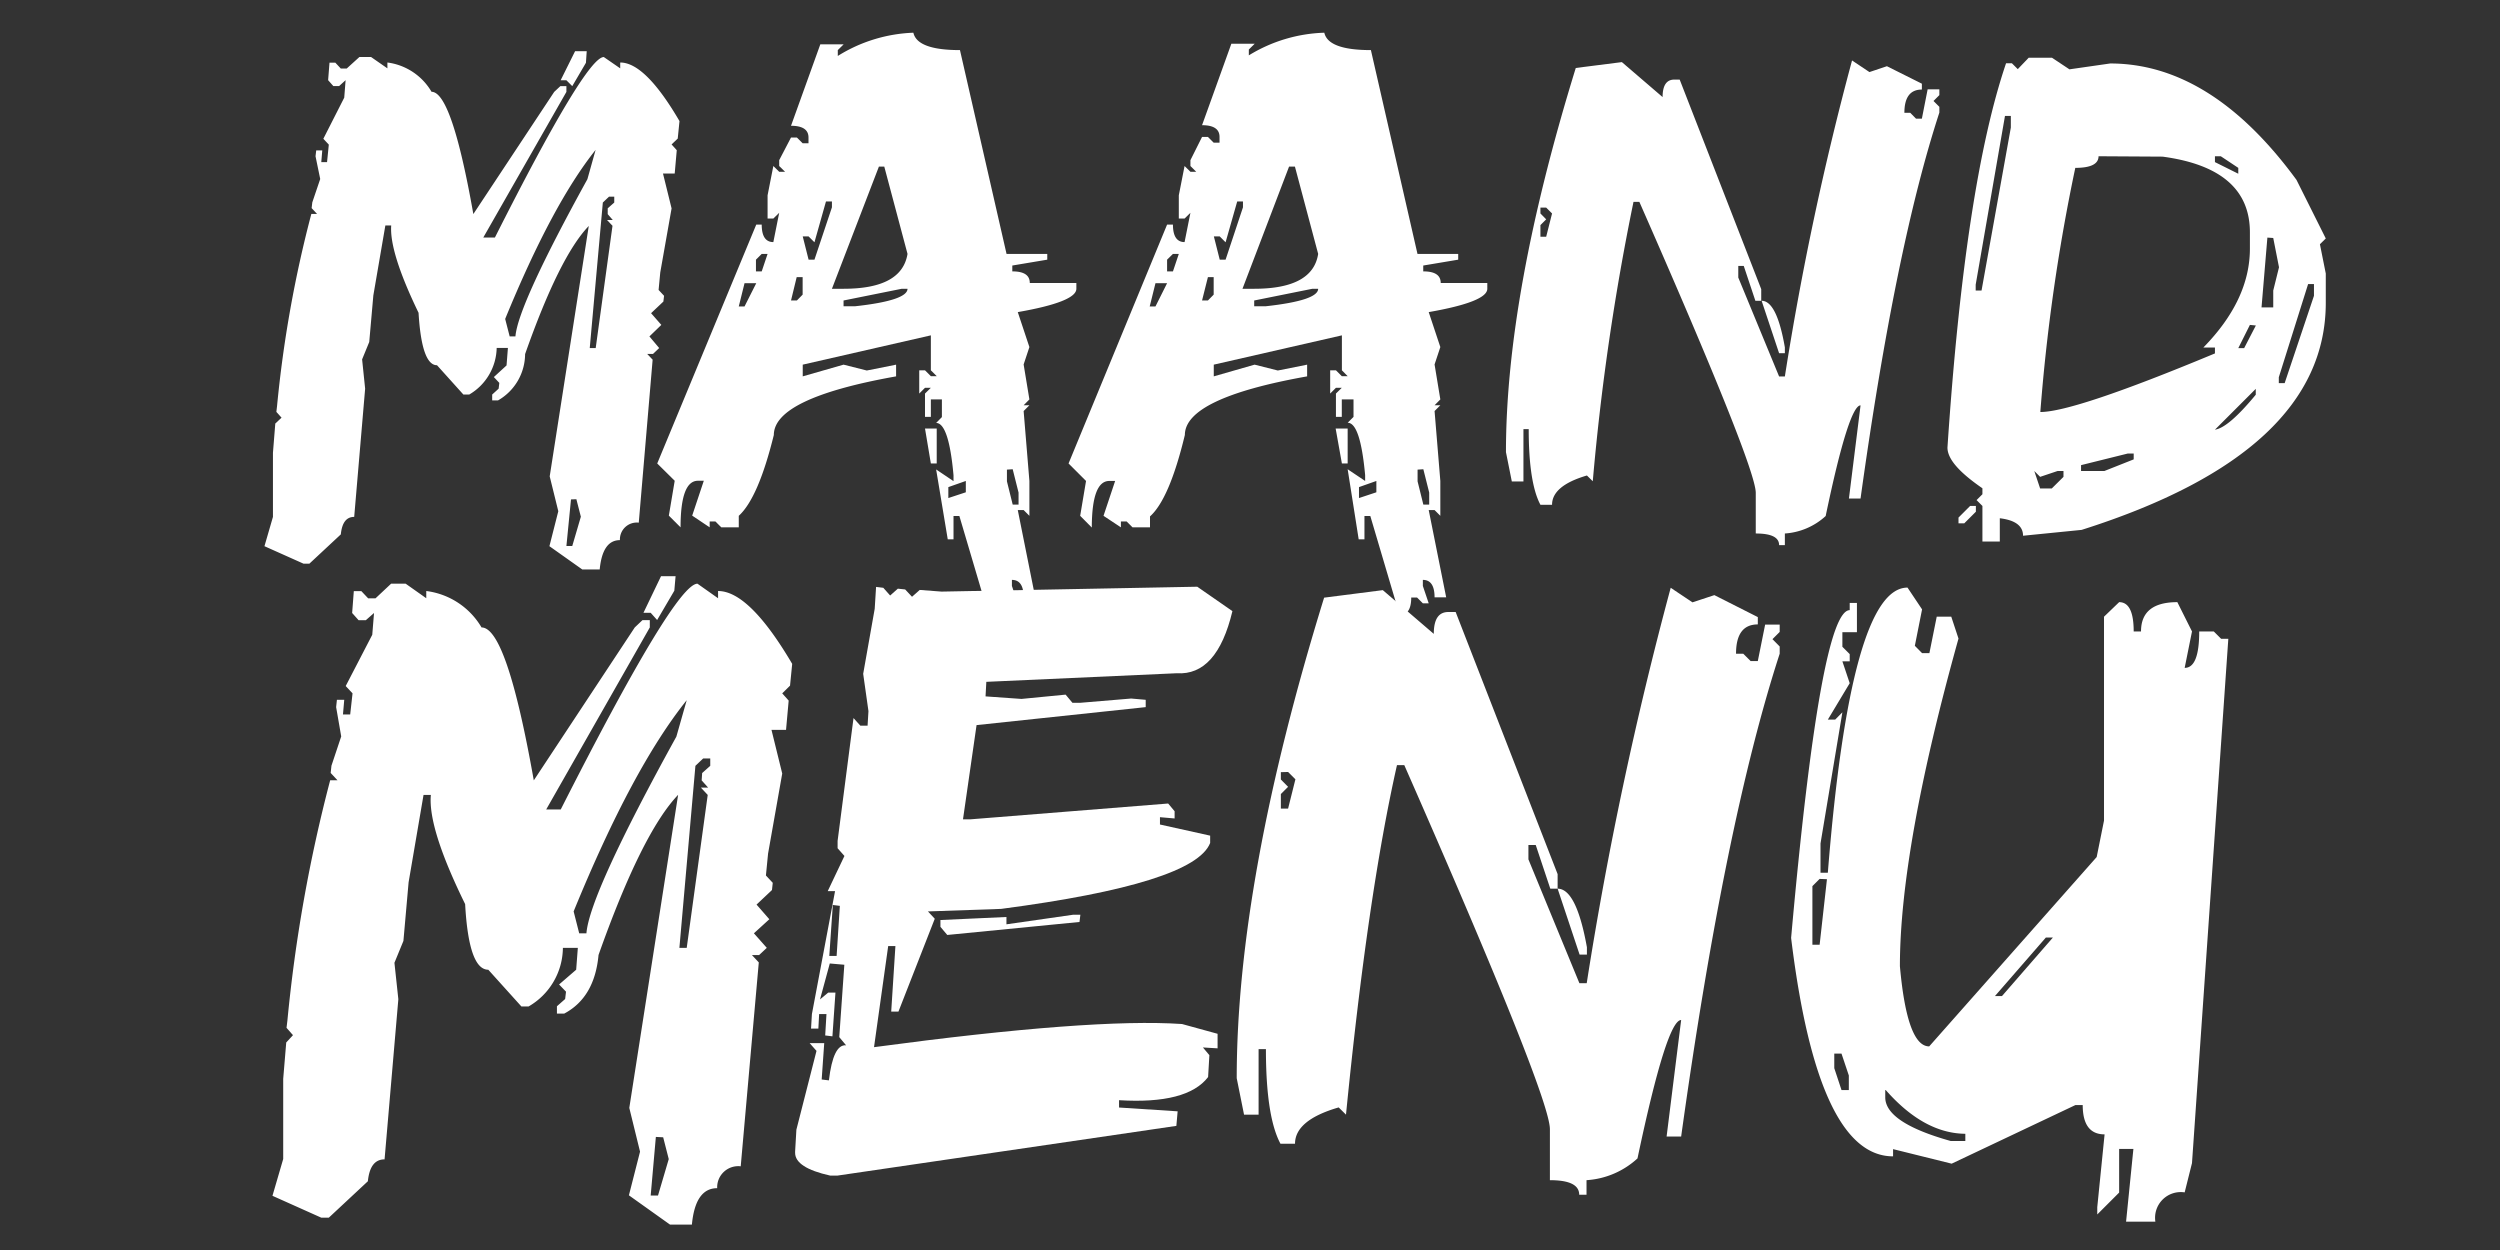
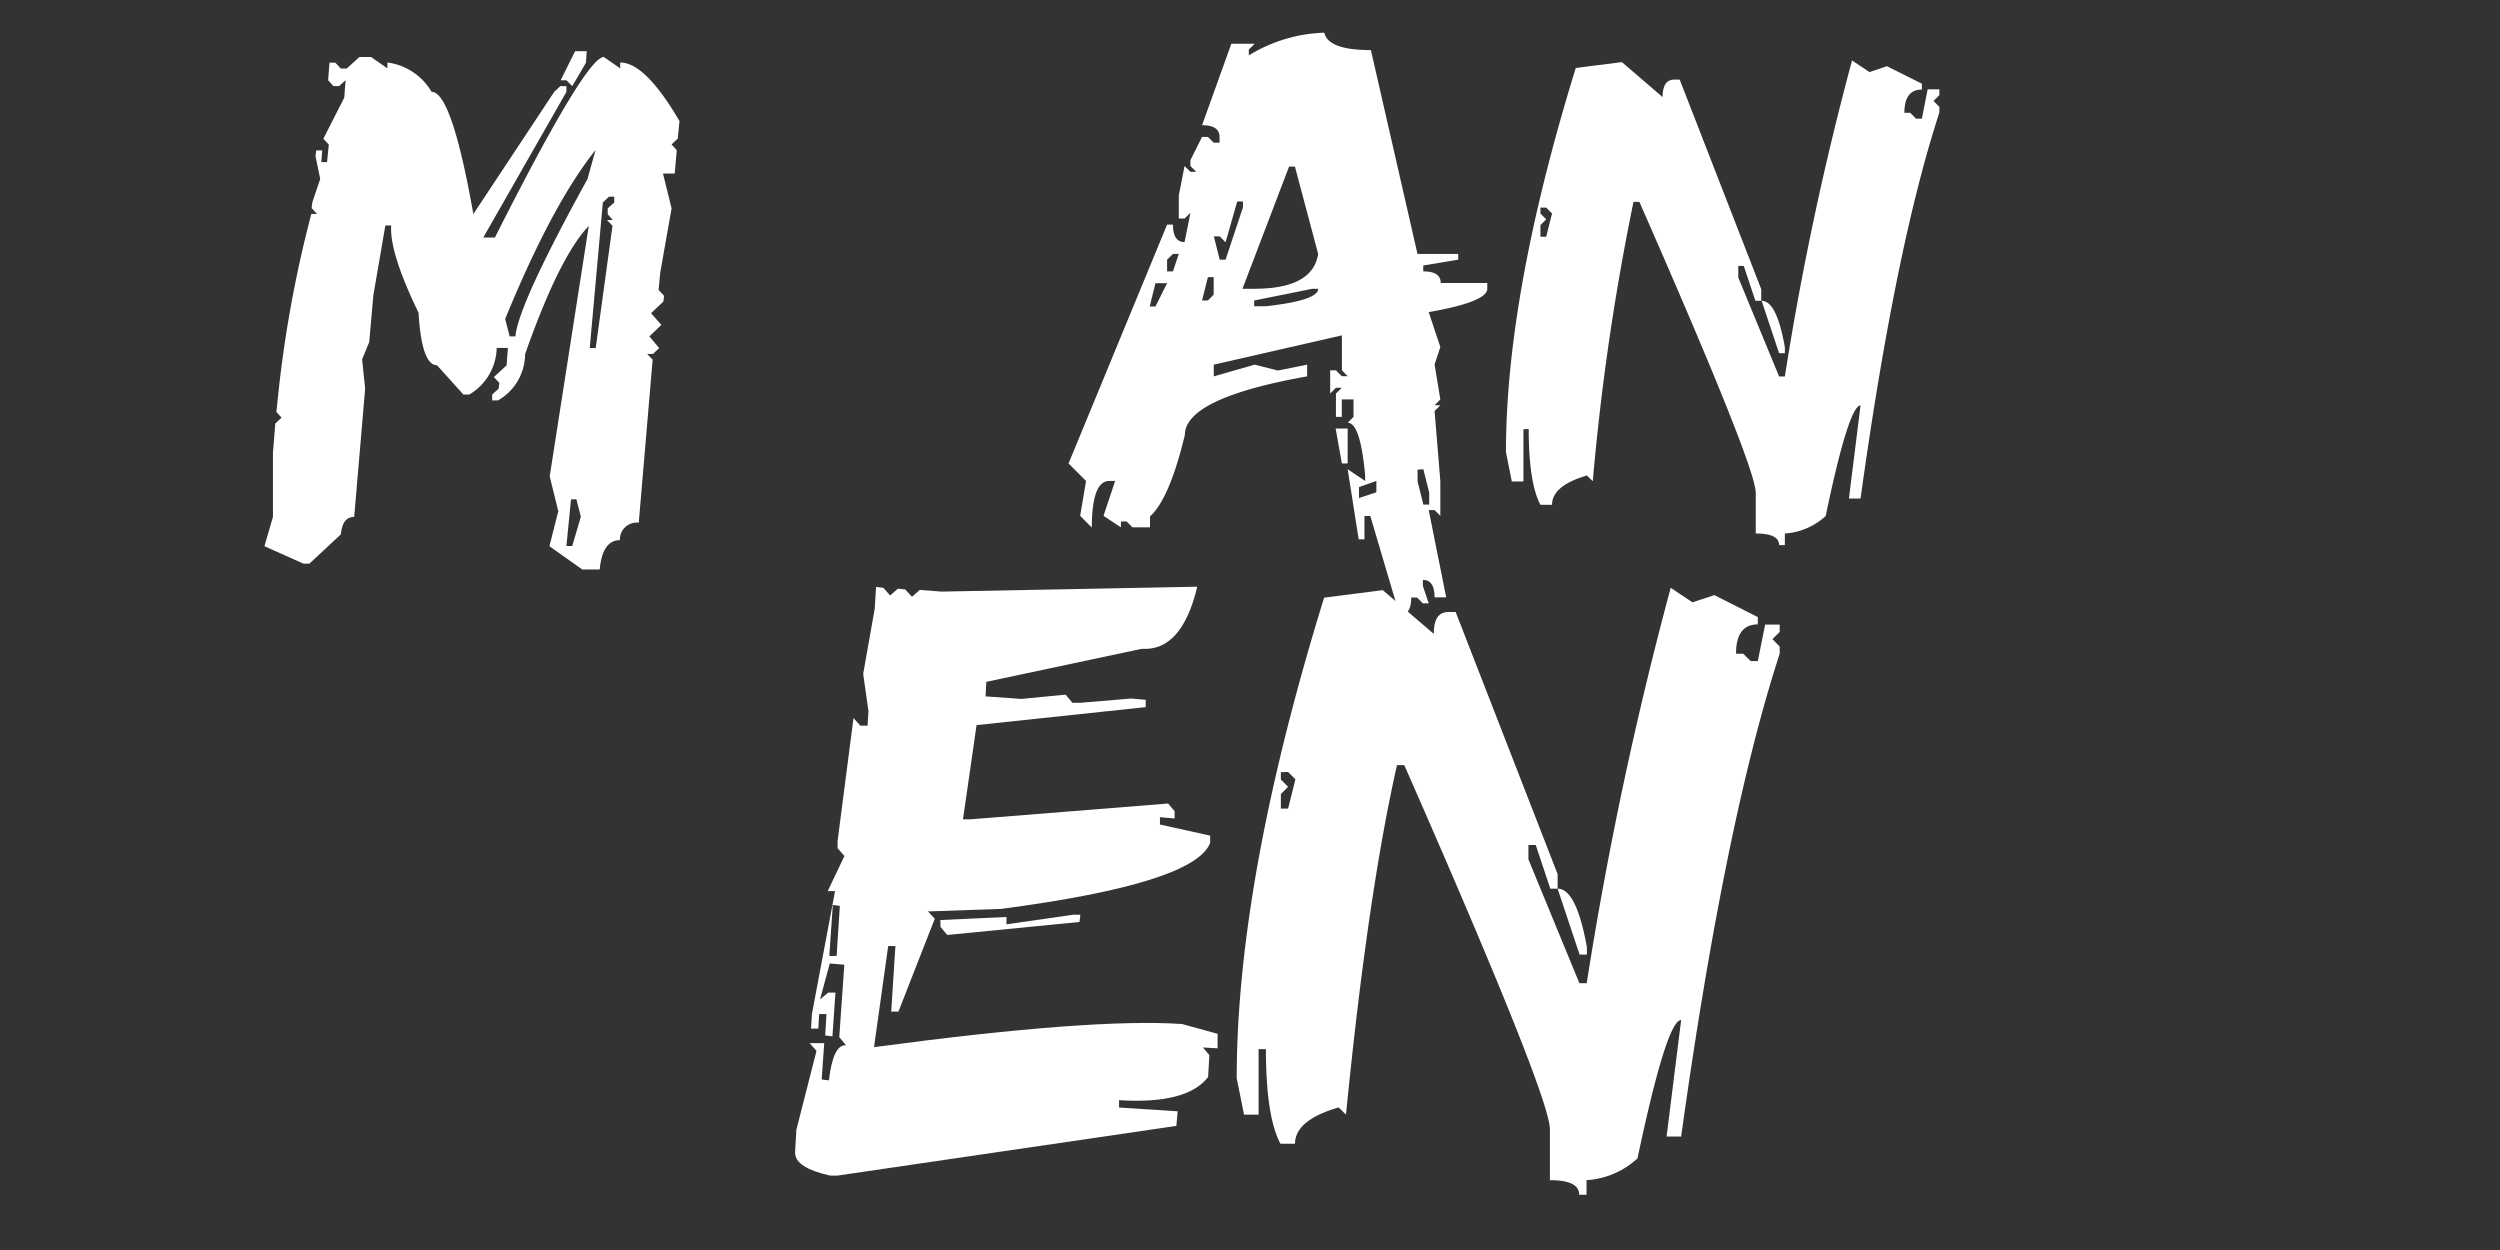
<svg xmlns="http://www.w3.org/2000/svg" id="Laag_1" data-name="Laag 1" viewBox="0 0 256 128">
  <rect x="0" y="0" width="256" height="128" fill="#333333" stroke="none" />
  <defs>
    <style>.cls-1{fill:#fff;}</style>
  </defs>
  <title>Tekengebied 1</title>
-   <path class="cls-1" d="M40.05,59.77h1.49l2.11,1.49,0-.74a7.68,7.68,0,0,1,5.66,3.73q2.58,0,5.35,15.66L65,64.25l.79-.75h.75l0,.75L55.93,82.89h1.49q11.72-23.11,14-23.12l2.11,1.49,0-.74q3.2,0,7.59,7.46l-.22,2.23L80.1,71l.66.74-.27,3H79l1.1,4.47-1.45,8.2-.22,2.24.7.75-.08.74-1.58,1.49,1.31,1.5L77.2,95.57l1.32,1.49-.79.74H77l.7.75-1.85,20.88a2.16,2.16,0,0,0-2.41,2.24q-2.24,0-2.59,3.73H68.61l-4.21-3,1.14-4.47-1.1-4.48,5-32.06q-3.72,3.9-8.15,16.4-.4,4.35-3.51,6h-.75l0-.75.84-.74.09-.75-.71-.74L59,99.3l.17-2.24H57.64a7,7,0,0,1-3.51,6h-.74L50,99.3q-2,0-2.37-6.72c-2.54-5.17-3.72-8.9-3.51-11.18h-.75l-1.53,8.95-.53,6-.92,2.24.4,3.73-1.41,16.4c-1,0-1.56.75-1.71,2.24l-4,3.73H32.9l-5-2.24L29,118.68l0-8.2.31-3.73L30,106l-.66-.75.09-.74a154.58,154.58,0,0,1,4.38-24.61h.75l-.7-.75.08-.74,1-3-.52-3,.08-.75h.75l-.13,1.5h.74L36.1,71l-.7-.75L38.12,65l.18-2.23-.84.74h-.74l-.66-.74.17-2.24H37l.7.74h.75ZM58.74,93.33l.57,2.24h.74q.31-4,9.21-20.14l1.06-3.73Q64.74,78.65,58.74,93.33ZM67.69,59h1.49l-.13,1.49-1.76,3-.66-.74h-.74Zm-.53,57.42-.53,6h.75l1.1-3.73-.57-2.23ZM72,77.67l-.79.75L69.57,97.06h.75L72.47,81.4l-.7-.75h.74l-.66-.74.05-.75.83-.74,0-.75Z" />
-   <path class="cls-1" d="M122.6,60.08l3.6,2.5q-1.58,6.63-5.7,6.36L101,69.82l-.08,1.49,3.68.26,4.52-.44.7.84.75,0,5.26-.44,1.49.13,0,.75L100,74.25,98.61,83.9l.75,0,20.26-1.62.66.79,0,.74-1.5-.13v.75l5.14,1.14,0,.75q-1.62,4.15-21.4,6.75l-7.5.26.7.75L92,103.59h-.74l.43-6.71-.74,0-1.45,10.35q22.32-3,31.54-2.37l3.64,1,0,1.49-1.5-.09.66.79-.13,2.24q-2.15,2.8-9.12,2.37l0,.75,6,.39-.13,1.49-34.7,5.09-.75,0c-2.39-.53-3.59-1.31-3.59-2.33v-.13l.13-2.24,2.06-8.07-.7-.79,1.49,0-.26,3.72.74.09c.29-2.48.88-3.68,1.76-3.59l-.7-.84.52-7.41-1.49-.13-1,3.68.84-.7.74,0-.31,4.48-.74-.09.13-2.19-.75,0-.08,1.49-.75,0,.09-1.49,2.37-12.59-.75,0,1.71-3.6-.7-.79,0-.75,1.63-12.58.7.78.74,0,.09-1.49L88.39,69l1.18-6.66.14-2.24.74.09.7.79.79-.7.75.08.7.75.79-.7,2.24.17ZM85.28,92.67l-.36,5.22.75,0L86,92.76Zm24.6,1h.75l-.09.74L97,95.74l-.7-.83,0-.7,6.76-.31,0,.75Z" />
+   <path class="cls-1" d="M122.6,60.08q-1.58,6.63-5.7,6.36L101,69.82l-.08,1.49,3.68.26,4.52-.44.7.84.75,0,5.26-.44,1.49.13,0,.75L100,74.25,98.61,83.9l.75,0,20.26-1.62.66.79,0,.74-1.5-.13v.75l5.14,1.14,0,.75q-1.62,4.15-21.4,6.75l-7.5.26.7.75L92,103.59h-.74l.43-6.71-.74,0-1.45,10.35q22.32-3,31.54-2.37l3.64,1,0,1.49-1.5-.09.66.79-.13,2.24q-2.15,2.8-9.12,2.37l0,.75,6,.39-.13,1.49-34.7,5.09-.75,0c-2.39-.53-3.59-1.31-3.59-2.33v-.13l.13-2.24,2.06-8.07-.7-.79,1.49,0-.26,3.72.74.09c.29-2.48.88-3.68,1.76-3.59l-.7-.84.52-7.41-1.49-.13-1,3.68.84-.7.74,0-.31,4.48-.74-.09.13-2.19-.75,0-.08,1.49-.75,0,.09-1.49,2.37-12.59-.75,0,1.71-3.6-.7-.79,0-.75,1.63-12.58.7.78.74,0,.09-1.49L88.39,69l1.18-6.66.14-2.24.74.09.7.79.79-.7.75.08.7.75.79-.7,2.24.17ZM85.28,92.67l-.36,5.22.75,0L86,92.76Zm24.6,1h.75l-.09.74L97,95.74l-.7-.83,0-.7,6.76-.31,0,.75Z" />
  <path class="cls-1" d="M141.6,60.43l5.22,4.48c0-1.5.49-2.24,1.49-2.24h.75L159.5,89.51V91h-.75l-1.49-4.47h-.75V88l5.22,12.68h.75a384.67,384.67,0,0,1,8.6-40.49l2.23,1.49,2.24-.74L180,63.19v.75c-1.49,0-2.23,1-2.23,3h.74l.75.75H180l.75-3.73h1.49v.75l-.74.74.74.75v.74q-5.61,17.25-10.09,49.44h-1.49l1.49-11.93q-1.48,0-4.47,14.17a8.5,8.5,0,0,1-5.22,2.23v1.49h-.75c0-1-1-1.49-3-1.49v-5.22q0-3.37-14.91-37.28h-.75q-3,13.29-5.22,35.79l-.75-.74c-3,.87-4.47,2.12-4.47,3.72h-1.49c-1-1.87-1.49-5.1-1.49-9.69h-.75v6.71h-1.49l-.75-3.73q0-20.26,8.95-49.21ZM131.16,79.07v.75l.74.75-.74.74V82.8h.74l.75-3-.75-.75ZM159.5,91c1.28,0,2.28,2,3,6v.75h-.75Z" />
-   <path class="cls-1" d="M195.33,60.17l1.49,2.23-.74,3.73.74.75h.75l.75-3.73h1.49l.74,2.24q-6,21.49-6,33.55c.49,5.47,1.49,8.21,3,8.21l17.15-19.39.75-3.73V63.15L217,61.66c1,0,1.49,1,1.49,3h.75q0-3,3.72-3l1.5,3-.75,3.73c1,0,1.49-1.24,1.49-3.73h1.49l.75.75h.74l-3.72,53.69-.75,3a2.63,2.63,0,0,0-3,3h-3l.75-7.45H217v4.47l-2.24,2.24v-.75l.75-7.45c-1.49,0-2.24-1-2.24-3h-.75l-12.67,6-6-1.49v.74q-7.72,0-10.44-22.37,3-33.55,6-33.56v-.74h.74v3h-1.49v1.49l.75.75v.74h-.75l.75,2.24-2.24,3.73h.75l.74-.75-2.24,13.43v3h.75Q189.5,60.17,195.33,60.17Zm-9,29.83-.74.74v6h.74l.75-6.71Zm1.5,17.89v1.49l.74,2.24h.75v-1.49l-.75-2.24Zm5.22,3.73v.75c0,1.72,2.23,3.22,6.71,4.47h1.49v-.74Q197,116.06,193.1,111.62ZM209.5,96l-5.22,6H205l5.22-6Z" />
  <path class="cls-1" d="M36.8,5.84H38L39.67,7l0-.6a6.15,6.15,0,0,1,4.52,3q2.07,0,4.28,12.52L56.75,9.41l.63-.59H58l0,.59L49.49,24.32h1.19Q60,5.84,61.83,5.84L63.51,7l0-.6q2.57,0,6.07,6l-.18,1.79-.63.6.53.59-.21,2.39h-1.2l.88,3.57-1.16,6.56-.17,1.79.56.6-.07.59-1.26,1.19,1.05,1.2L66.5,34.45l1,1.19-.63.6h-.6l.56.59L65.41,53.52a1.73,1.73,0,0,0-1.93,1.79c-1.19,0-1.88,1-2.07,3H59.62l-3.36-2.38.91-3.58-.88-3.57,4-25.64q-3,3.12-6.52,13.12A5.5,5.5,0,0,1,51,41h-.6l0-.6.66-.6.07-.59-.56-.6,1.3-1.19.14-1.79H50.86a5.66,5.66,0,0,1-2.81,4.77h-.6l-2.7-3q-1.57,0-1.89-5.37-3-6.2-2.8-8.94h-.6l-1.23,7.16-.42,4.77-.73,1.78.31,3L36.27,52.93c-.8,0-1.25.59-1.37,1.79l-3.22,3h-.6l-4-1.79.87-3,0-6.56.24-3,.64-.6-.53-.59.07-.6a123,123,0,0,1,3.51-19.67h.59l-.56-.6.07-.59.81-2.39L32.31,16l.07-.6H33l-.1,1.2h.59l.18-1.79-.56-.6L35.25,10l.14-1.79-.66.6h-.6l-.53-.6.14-1.79h.6l.56.6h.6ZM51.73,32.66l.46,1.79h.59q.26-3.2,7.37-16.1l.84-3Q56.54,20.92,51.73,32.66ZM58.89,5.24h1.19L60,6.43l-1.4,2.39L58,8.22h-.59Zm-.42,45.9L58,55.91h.6l.88-3-.46-1.79Zm3.89-31-.63.6-1.34,14.9H61l1.72-12.52-.56-.59h.59l-.52-.6,0-.6.67-.59,0-.6Z" />
-   <path class="cls-1" d="M93.53,3.35q.39,1.78,4.77,1.78L103.07,26h4.17v.59l-3.58.6v.6c1.2,0,1.79.39,1.79,1.19h4.77v.59q0,1.34-6,2.39l1.19,3.58-.59,1.78.59,3.58-.59.6h.59l-.59.59.59,7.16v3.57l-.59-.59h-.6l1.79,8.94h-1.19c0-1.19-.4-1.79-1.2-1.79V60l.6,1.78h-.6l-.59-.59h-.6c0,1.19-.4,1.79-1.19,1.79l-3-10.14h-.6v2.39h-.59l-1.19-7.16,1.78,1.2v-.6c-.32-3.58-.92-5.36-1.78-5.36l.59-.6V40.9H95.32v1.79h-.6V40.3l.6-.59h-.6l-.59.59V37.92h.59l.6.6h.6l-.6-.6V34.34l-13.12,3v1.2l4.18-1.2,2.38.6,3-.6v1.2q-12.51,2.23-12.52,6Q77.65,51,75.65,52.82V54H73.86l-.6-.6h-.59V54l-1.79-1.2,1.19-3.57h-.6q-1.78,0-1.78,4.77l-1.2-1.2.6-3.57L67.3,47.46,77.44,23H78c0,1.19.4,1.79,1.19,1.79l.6-3-.6.59h-.59V20l.59-3,.6.59h.6l-.6-.59v-.6L81,14.08h.6l.59.59h.6v-.59c0-.8-.6-1.2-1.79-1.2l3-8.34h2.39l-.6.59v.6A15.64,15.64,0,0,1,93.53,3.35ZM76.24,29l-.59,2.38h.59L77.44,29ZM78,26l-.59.59v1.2H78l.6-1.79Zm3.58,2.38L81,30.77h.6l.59-.6V28.38Zm3-7.75L83.4,24.81l-.6-.6h-.6l.6,2.38h.6l1.79-5.36v-.6ZM90,17.06,85.19,29.57h1.19c4,0,6.16-1.19,6.55-3.57l-2.38-8.94ZM86.38,30.77v.59h1.19c3.58-.39,5.36-1,5.36-1.79h-.59Zm8.34,13.11h1.2v3.58h-.6Zm2.39,6V51l1.79-.59V49.25Zm6-1.79v1.2l.59,2.38h.6V50.44l-.6-2.39Z" />
  <path class="cls-1" d="M135.61,3.35q.39,1.78,4.77,1.78L145.15,26h4.17v.59l-3.58.6v.6c1.2,0,1.79.39,1.79,1.19h4.77v.59q0,1.34-6,2.39l1.19,3.58-.59,1.78.59,3.58-.59.6h.59l-.59.59.59,7.16v3.57l-.59-.59h-.6l1.79,8.94h-1.19c0-1.19-.4-1.79-1.2-1.79V60l.6,1.78h-.6l-.59-.59h-.6c0,1.19-.4,1.79-1.19,1.79l-3-10.14h-.6v2.39h-.59L138,48.05l1.79,1.2v-.6c-.33-3.58-.92-5.36-1.79-5.36l.6-.6V40.9H137.4v1.79h-.6V40.3l.6-.59h-.6l-.59.59V37.92h.59l.6.6H138l-.59-.6V34.34l-13.12,3v1.2l4.18-1.2,2.38.6,3-.6v1.2q-12.51,2.23-12.52,6-1.58,6.56-3.57,8.34V54h-1.79l-.6-.6h-.59V54L113,52.82l1.19-3.57h-.6q-1.78,0-1.79,4.77l-1.19-1.2.6-3.57-1.79-1.79L119.51,23h.6c0,1.19.4,1.79,1.19,1.79l.6-3-.6.59h-.59V20l.59-3,.6.59h.59l-.59-.59v-.6l1.19-2.38h.6l.59.59h.6v-.59c0-.8-.6-1.2-1.79-1.2l3-8.34h2.39l-.6.59v.6A15.64,15.64,0,0,1,135.61,3.35ZM118.32,29l-.59,2.38h.59L119.51,29Zm1.79-3-.6.59v1.2h.6l.6-1.79Zm3.58,2.38-.6,2.39h.6l.59-.6V28.38Zm3-7.75-1.19,4.18-.6-.6h-.6l.6,2.38h.6l1.78-5.36v-.6ZM132,17.06l-4.77,12.51h1.2q6,0,6.55-3.57l-2.38-8.94Zm-3.57,13.71v.59h1.19q5.35-.59,5.36-1.79h-.59Zm8.34,13.11H138v3.58h-.59Zm2.39,6V51l1.78-.59V49.25Zm6-1.79v1.2l.59,2.38h.6V50.44l-.6-2.39Z" />
  <path class="cls-1" d="M166.08,6.36l4.17,3.58c0-1.19.4-1.79,1.2-1.79H172l8.35,21.46V30.8h-.6l-1.19-3.57H178v1.19l4.18,10.13h.59a306.6,306.6,0,0,1,6.88-32.36l1.78,1.19,1.79-.6,3.58,1.79v.6c-1.19,0-1.79.79-1.79,2.38h.6l.59.6h.6l.59-3h1.2v.59l-.6.6.6.6v.59q-4.5,13.78-8.07,39.52h-1.19l1.19-9.54c-.79,0-2,3.78-3.57,11.33a6.84,6.84,0,0,1-4.18,1.79v1.19h-.59c0-.8-.8-1.19-2.39-1.19V50.47q0-2.7-11.92-29.8h-.6a248.69,248.69,0,0,0-4.17,28.61l-.6-.59q-3.57,1.05-3.57,3h-1.19q-1.2-2.25-1.2-7.75H156v5.36h-1.19l-.6-3q0-16.2,7.15-39.34Zm-8.34,14.9v.6l.59.6-.59.59v1.19h.59l.6-2.38-.6-.6Zm22.65,9.54q1.55,0,2.38,4.77v.6h-.59Z" />
-   <path class="cls-1" d="M207.74,5.91h2.38l1.79,1.19,4.17-.6q10.35,0,19.08,11.92l3,6-.6.59.6,3v3q0,15.33-25,23.25l-6,.6c0-1-.79-1.6-2.38-1.79v2.38H203V51.81l-.6-.6.6-.6V50c-2.38-1.64-3.58-3-3.58-4.17q1.8-27,6-39.35h.6l.6.6Zm-6,45.9h.59v.59l-1.19,1.19h-.59V53Zm3.57-39.94-3,17.28v.6h.6l3-16.69V11.87Zm3,36.36.6,1.79h1.19l1.2-1.19v-.6h-.6l-1.79.6ZM214.89,16c0,.79-.79,1.19-2.38,1.19a192.79,192.79,0,0,0-3.58,25q3.48,0,17.88-6v-.6h-1.19q4.77-4.87,4.77-10.13V23.79q0-6.55-8.94-7.75ZM213.1,47.63v.6h2.39l3-1.19v-.6h-.6ZM226.81,16v.6l2.39,1.19v-.6L227.41,16Zm0,28c.94-.14,2.33-1.34,4.18-3.58v-.6Zm3.58-10.73-1.19,2.38h.6L231,33.33Zm1.79-8.94-.6,7.15h1.2V29.75l.59-2.38-.59-3Zm4.17,4.76-3,9.54v.6h.6l3-8.94v-1.2Z" />
</svg>